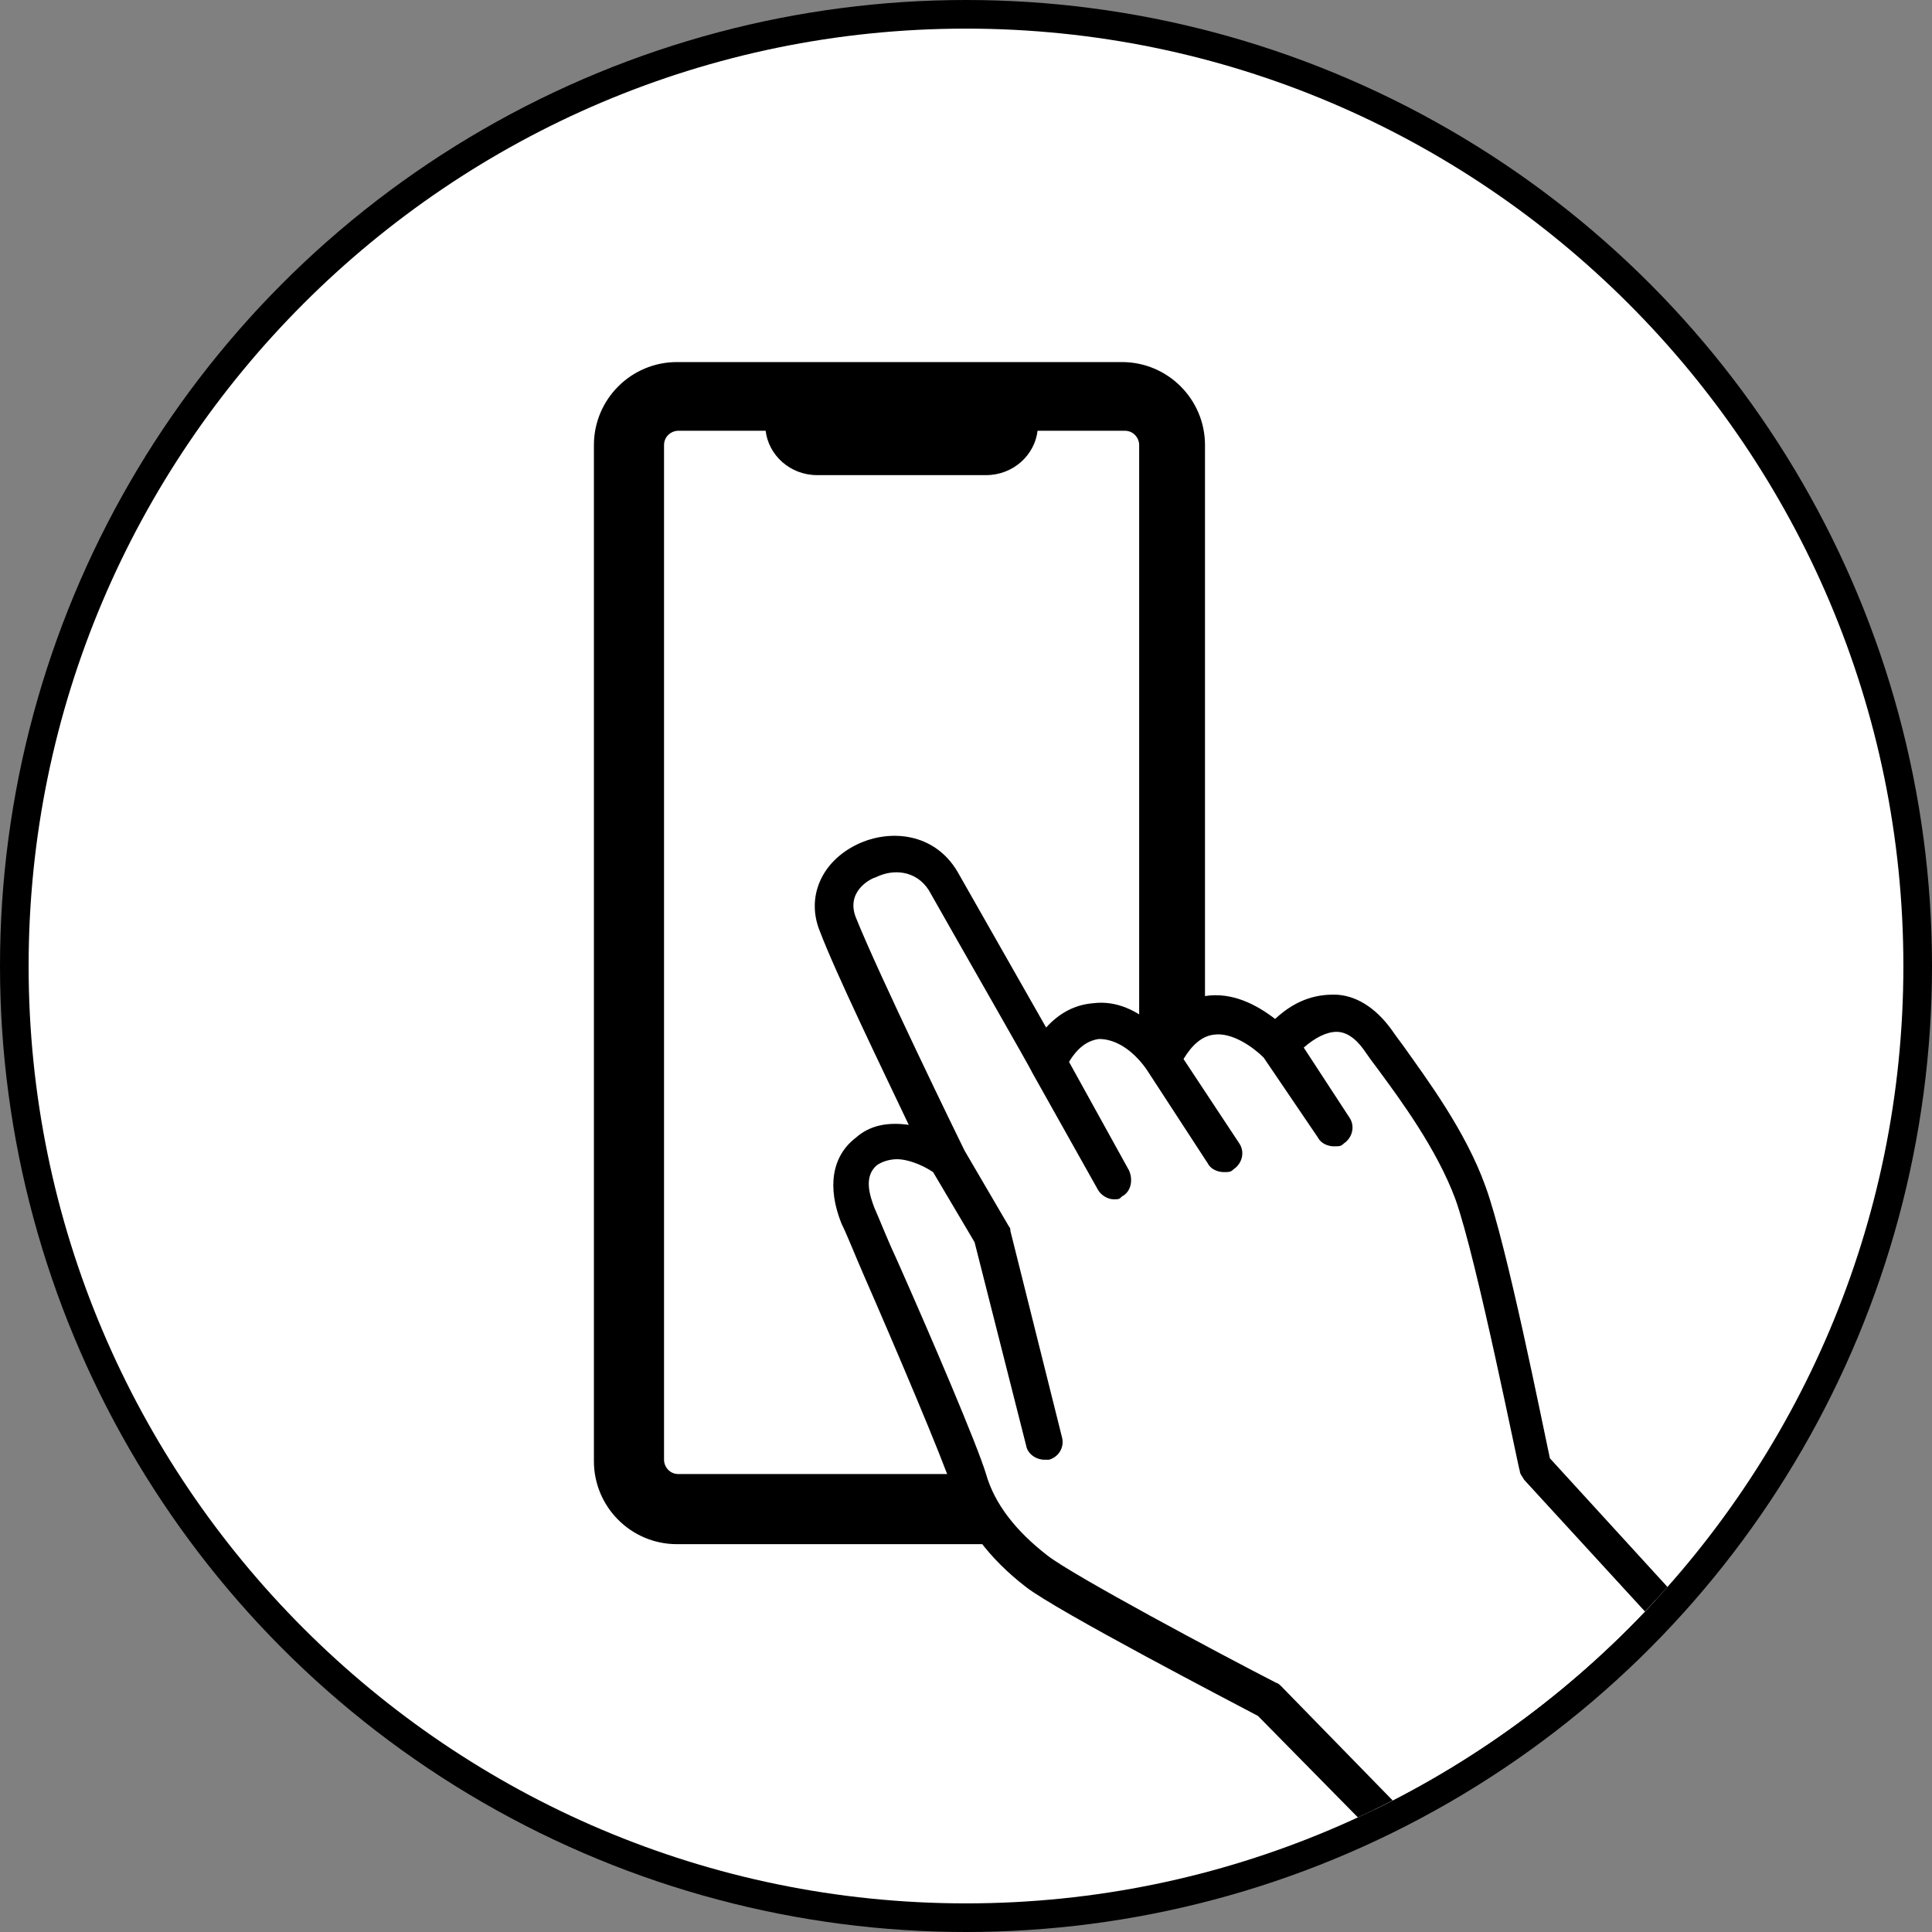
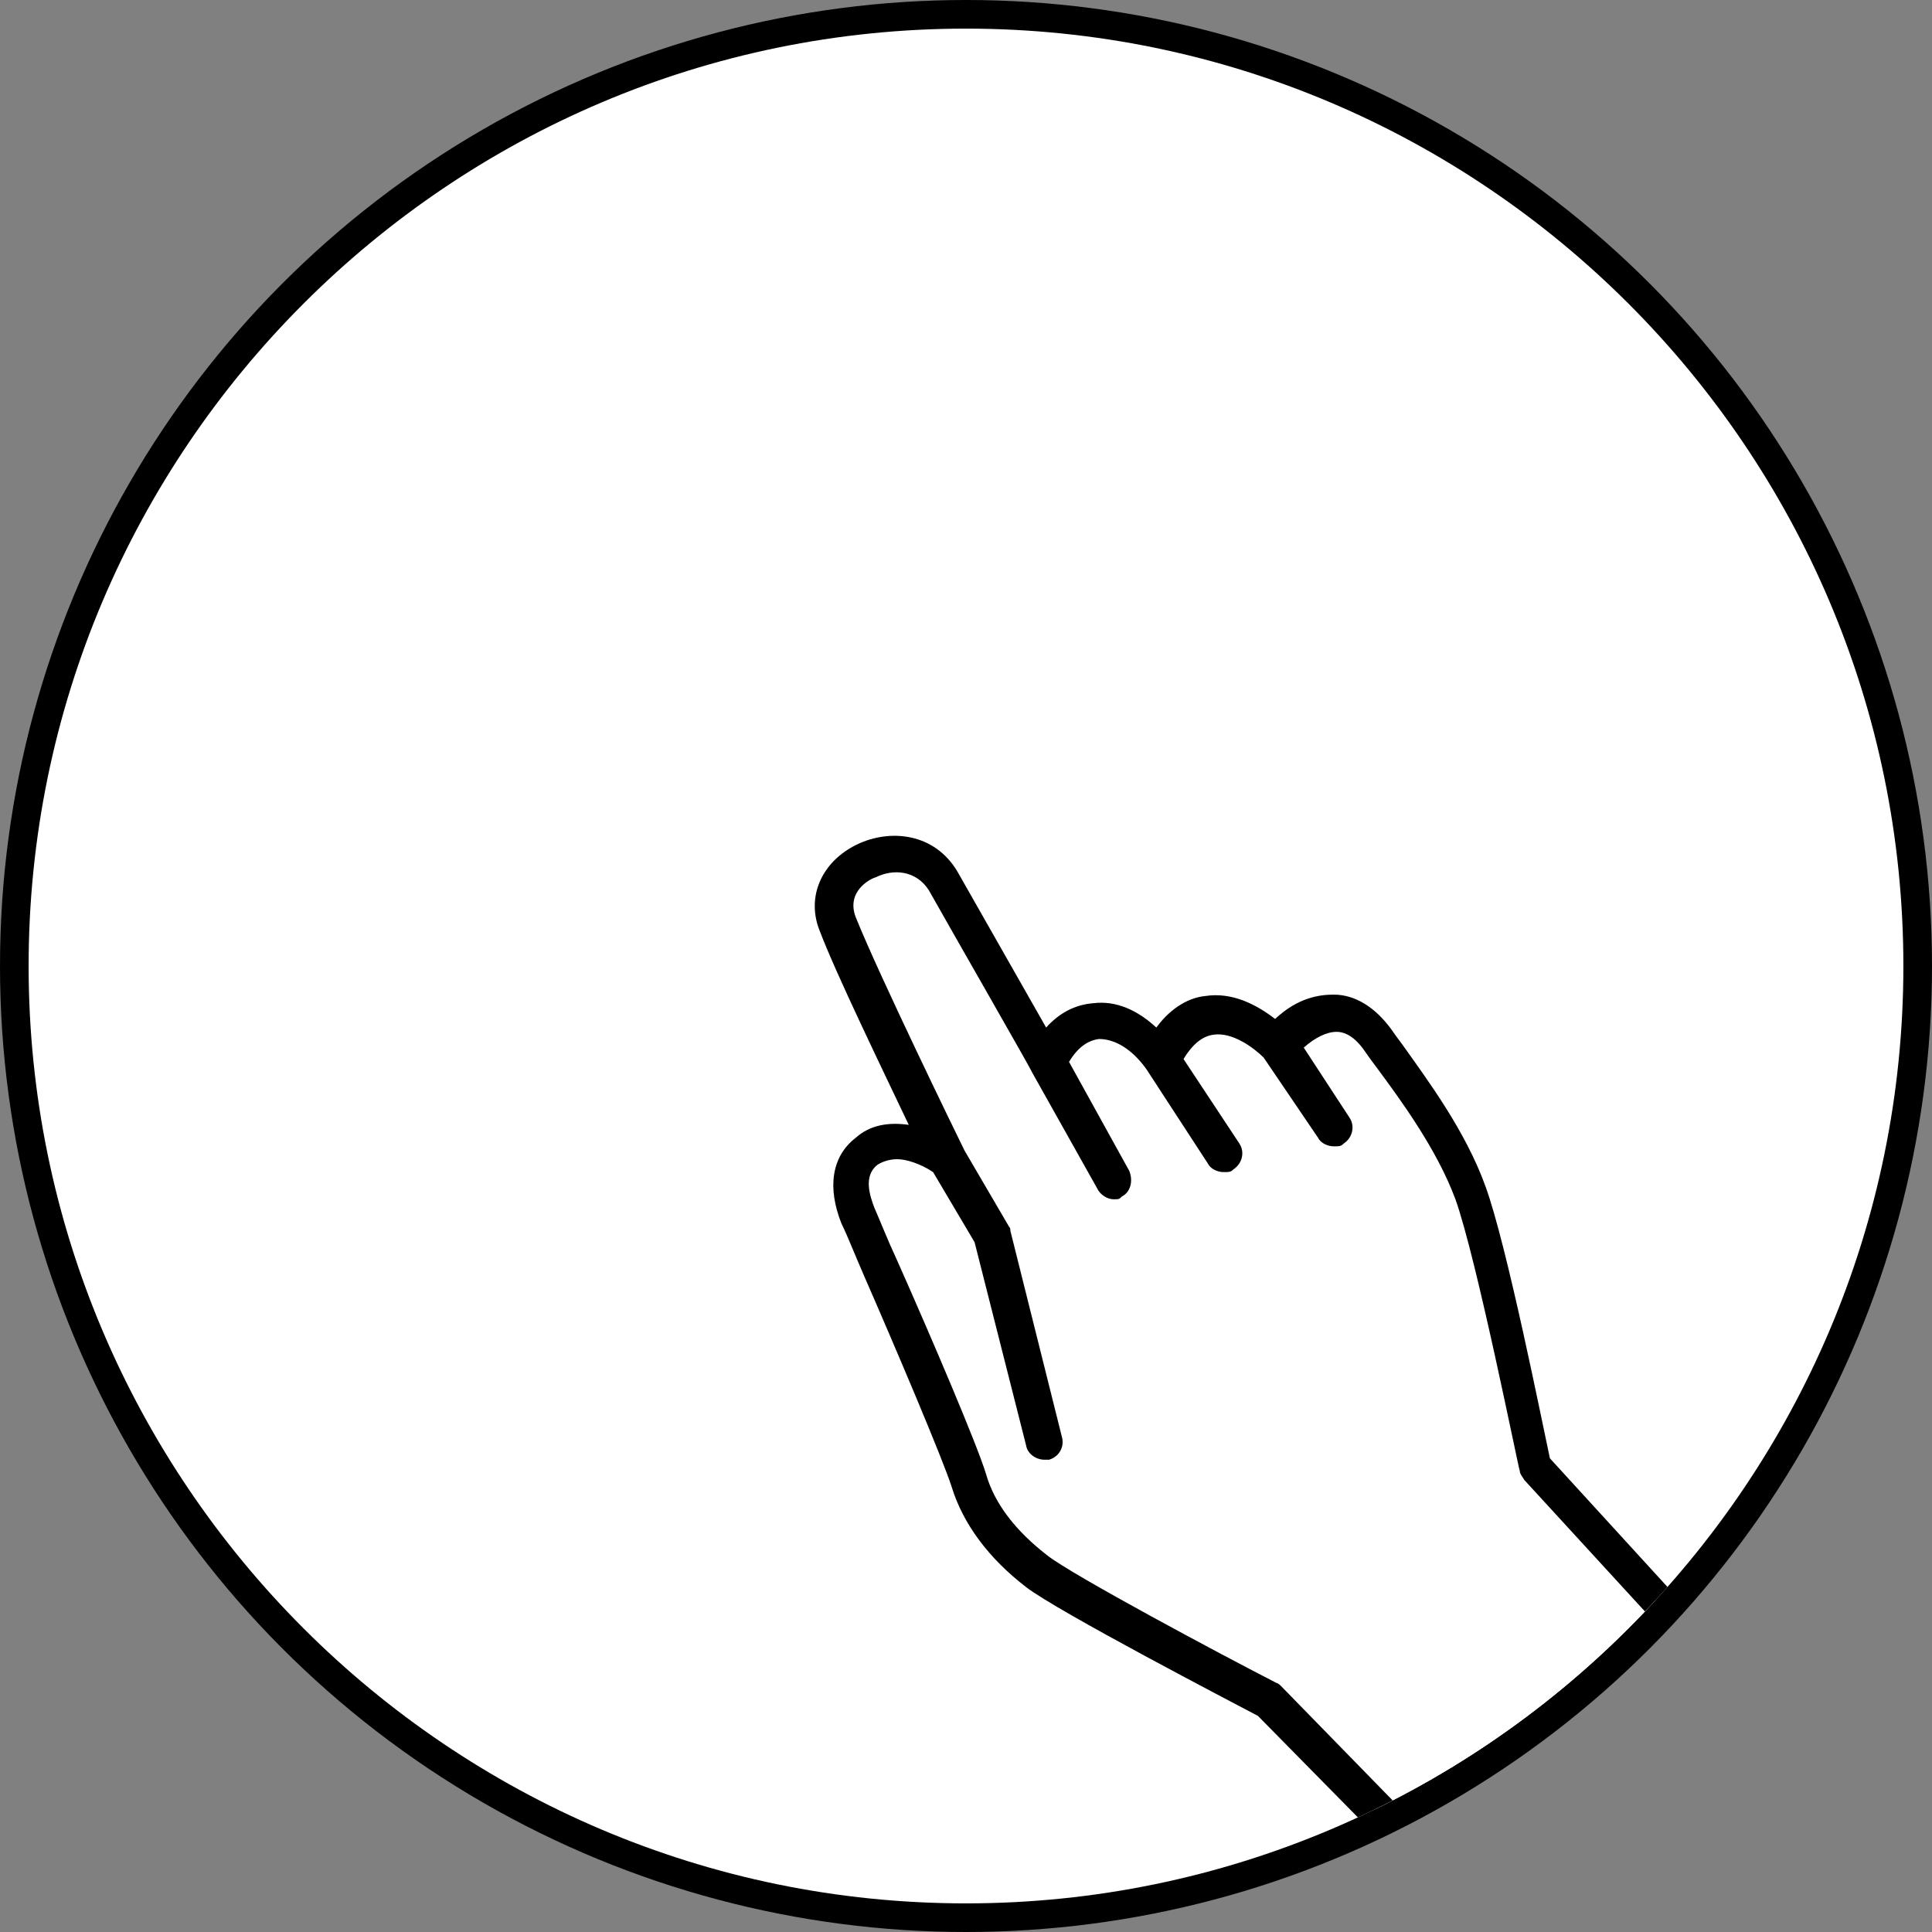
<svg xmlns="http://www.w3.org/2000/svg" version="1.1" viewBox="0 0 135 135">
  <rect x="0" y="0" width="135" height="135" fill="#808080" stroke="none" />
  <defs>
    <style>
      .st0 {
        fill: #fff;
      }

      .st1 {
        fill: none;
      }

      .st2 {
        clip-path: url(#clippath);
      }
    </style>
    <clipPath id="clippath">
      <path class="st1" d="M67.5,133C31.4,133,2,103.6,2,67.5S31.4,2,67.5,2s65.5,29.4,65.5,65.5-29.4,65.5-65.5,65.5Z" />
    </clipPath>
  </defs>
  <g id="_レイヤー_1" data-name="レイヤー_1">
    <g id="_図形" data-name="図形">
      <circle cx="67.5" cy="67.5" r="67.5" />
      <path class="st0" d="M67.5,133C31.4,133,2,103.6,2,67.5S31.4,2,67.5,2s65.5,29.4,65.5,65.5-29.4,65.5-65.5,65.5Z" />
    </g>
  </g>
  <g id="_イラスト" data-name="イラスト">
    <g class="st2">
-       <path d="M78.4,25.3h-31.1c-3.2,0-5.8,2.6-5.8,5.8v71c0,3.2,2.6,5.8,5.8,5.8h31.1c3.2,0,5.8-2.6,5.8-5.8V31.1c0-3.2-2.6-5.8-5.8-5.8ZM79.5,102c0,.6-.5,1-1,1h-31.1c-.6,0-1-.5-1-1V31.1c0-.6.5-1,1-1h6.1c.2,1.7,1.7,3.1,3.6,3.1h11.8c1.9,0,3.4-1.4,3.6-3.1h6.1c.6,0,1,.5,1,1v71Z" />
      <path class="st0" d="M119.1,115.6l-11.9-13.1s-2.9-14.8-4.5-19.2c-1.6-4.4-4.8-8.4-6.5-10.7-1.7-2.3-4.3-2.9-7.1.3-1.4-1.5-5.6-4.4-8.1,1-2.4-3.5-6.1-3.7-8,.3,0,0-5-8.8-7.2-12.7-2.3-3.9-8.9-1-7.3,3.1,1.6,4.1,7.6,16.4,7.6,16.4-3.4-2.7-8.2-1-6.2,3.9,1.5,3.6,6.9,16,7.7,18.5.8,2.5,2.5,4.7,4.8,6.4,2.3,1.7,16.2,9,16.2,9l13,13.3,17.5-16.5Z" />
      <path d="M120,114.7l-11.7-12.8c-.5-2.3-3-14.9-4.5-19-1.4-3.9-4.1-7.5-5.8-9.9-.3-.4-.6-.8-.8-1.1-1.1-1.5-2.5-2.4-4-2.4-1,0-2.5.2-4.1,1.7-1.3-1-3-1.9-4.9-1.6-1,.1-2.3.7-3.4,2.2-1.3-1.2-2.8-1.9-4.4-1.7-1.3.1-2.4.7-3.3,1.7-1.6-2.8-4.6-8.1-6.2-10.9-1.6-2.7-4.7-3-7-1.9-2.5,1.2-3.6,3.7-2.6,6.1,1.1,2.9,4.3,9.5,6.2,13.5-1.4-.2-2.7,0-3.7.9-1.7,1.3-2,3.5-1,6,.4.8.9,2.1,1.6,3.7,2.1,4.8,5.5,12.8,6.1,14.7.8,2.6,2.6,5,5.2,7,2.2,1.7,14.5,8.1,16.2,9l12.9,13.1c.3.3.6.4.9.4s.6-.1.9-.4l17.5-16.5c.5-.5.5-1.3,0-1.8ZM101.6,130.2l-12.1-12.4c0,0-.2-.2-.3-.2-3.9-2-14.2-7.5-16-8.9-2.2-1.7-3.7-3.6-4.3-5.7-.6-2-3.8-9.5-6.2-14.9-.7-1.5-1.2-2.8-1.6-3.7-.3-.8-.8-2.2.2-3,.3-.2.8-.4,1.4-.4s1.6.3,2.5.9l2.9,4.9,3.6,14.2c.1.6.7,1,1.3,1s.2,0,.3,0c.7-.2,1.1-.9.9-1.6l-3.6-14.4c0-.1,0-.2-.1-.3l-3.1-5.3c-.4-.8-6-12.3-7.6-16.3-.7-1.8,1-2.7,1.4-2.8,1.2-.6,2.8-.5,3.7.9,2.2,3.9,7.2,12.6,7.2,12.7,0,0,0,0,0,0l4.6,8.2c.2.4.7.7,1.1.7s.4,0,.6-.2c.6-.3.8-1.1.5-1.8l-4.2-7.6c.6-1,1.3-1.5,2.1-1.6,1.1,0,2.3.7,3.3,2.1l4.3,6.6c.2.4.7.6,1.1.6s.5,0,.7-.2c.6-.4.8-1.2.4-1.8l-3.9-5.9c.6-1,1.3-1.6,2.1-1.7,1.3-.2,2.8.9,3.5,1.6l3.8,5.6c.2.4.7.6,1.1.6s.5,0,.7-.2c.6-.4.8-1.2.4-1.8l-3.2-4.9c.8-.7,1.6-1.1,2.3-1.1.9,0,1.6.8,2,1.4.2.3.5.7.8,1.1,1.7,2.3,4.2,5.7,5.5,9.2,1.5,4.2,4.4,18.8,4.5,19,0,.2.2.4.3.6l11.1,12.1-15.6,14.7Z" />
    </g>
  </g>
</svg>